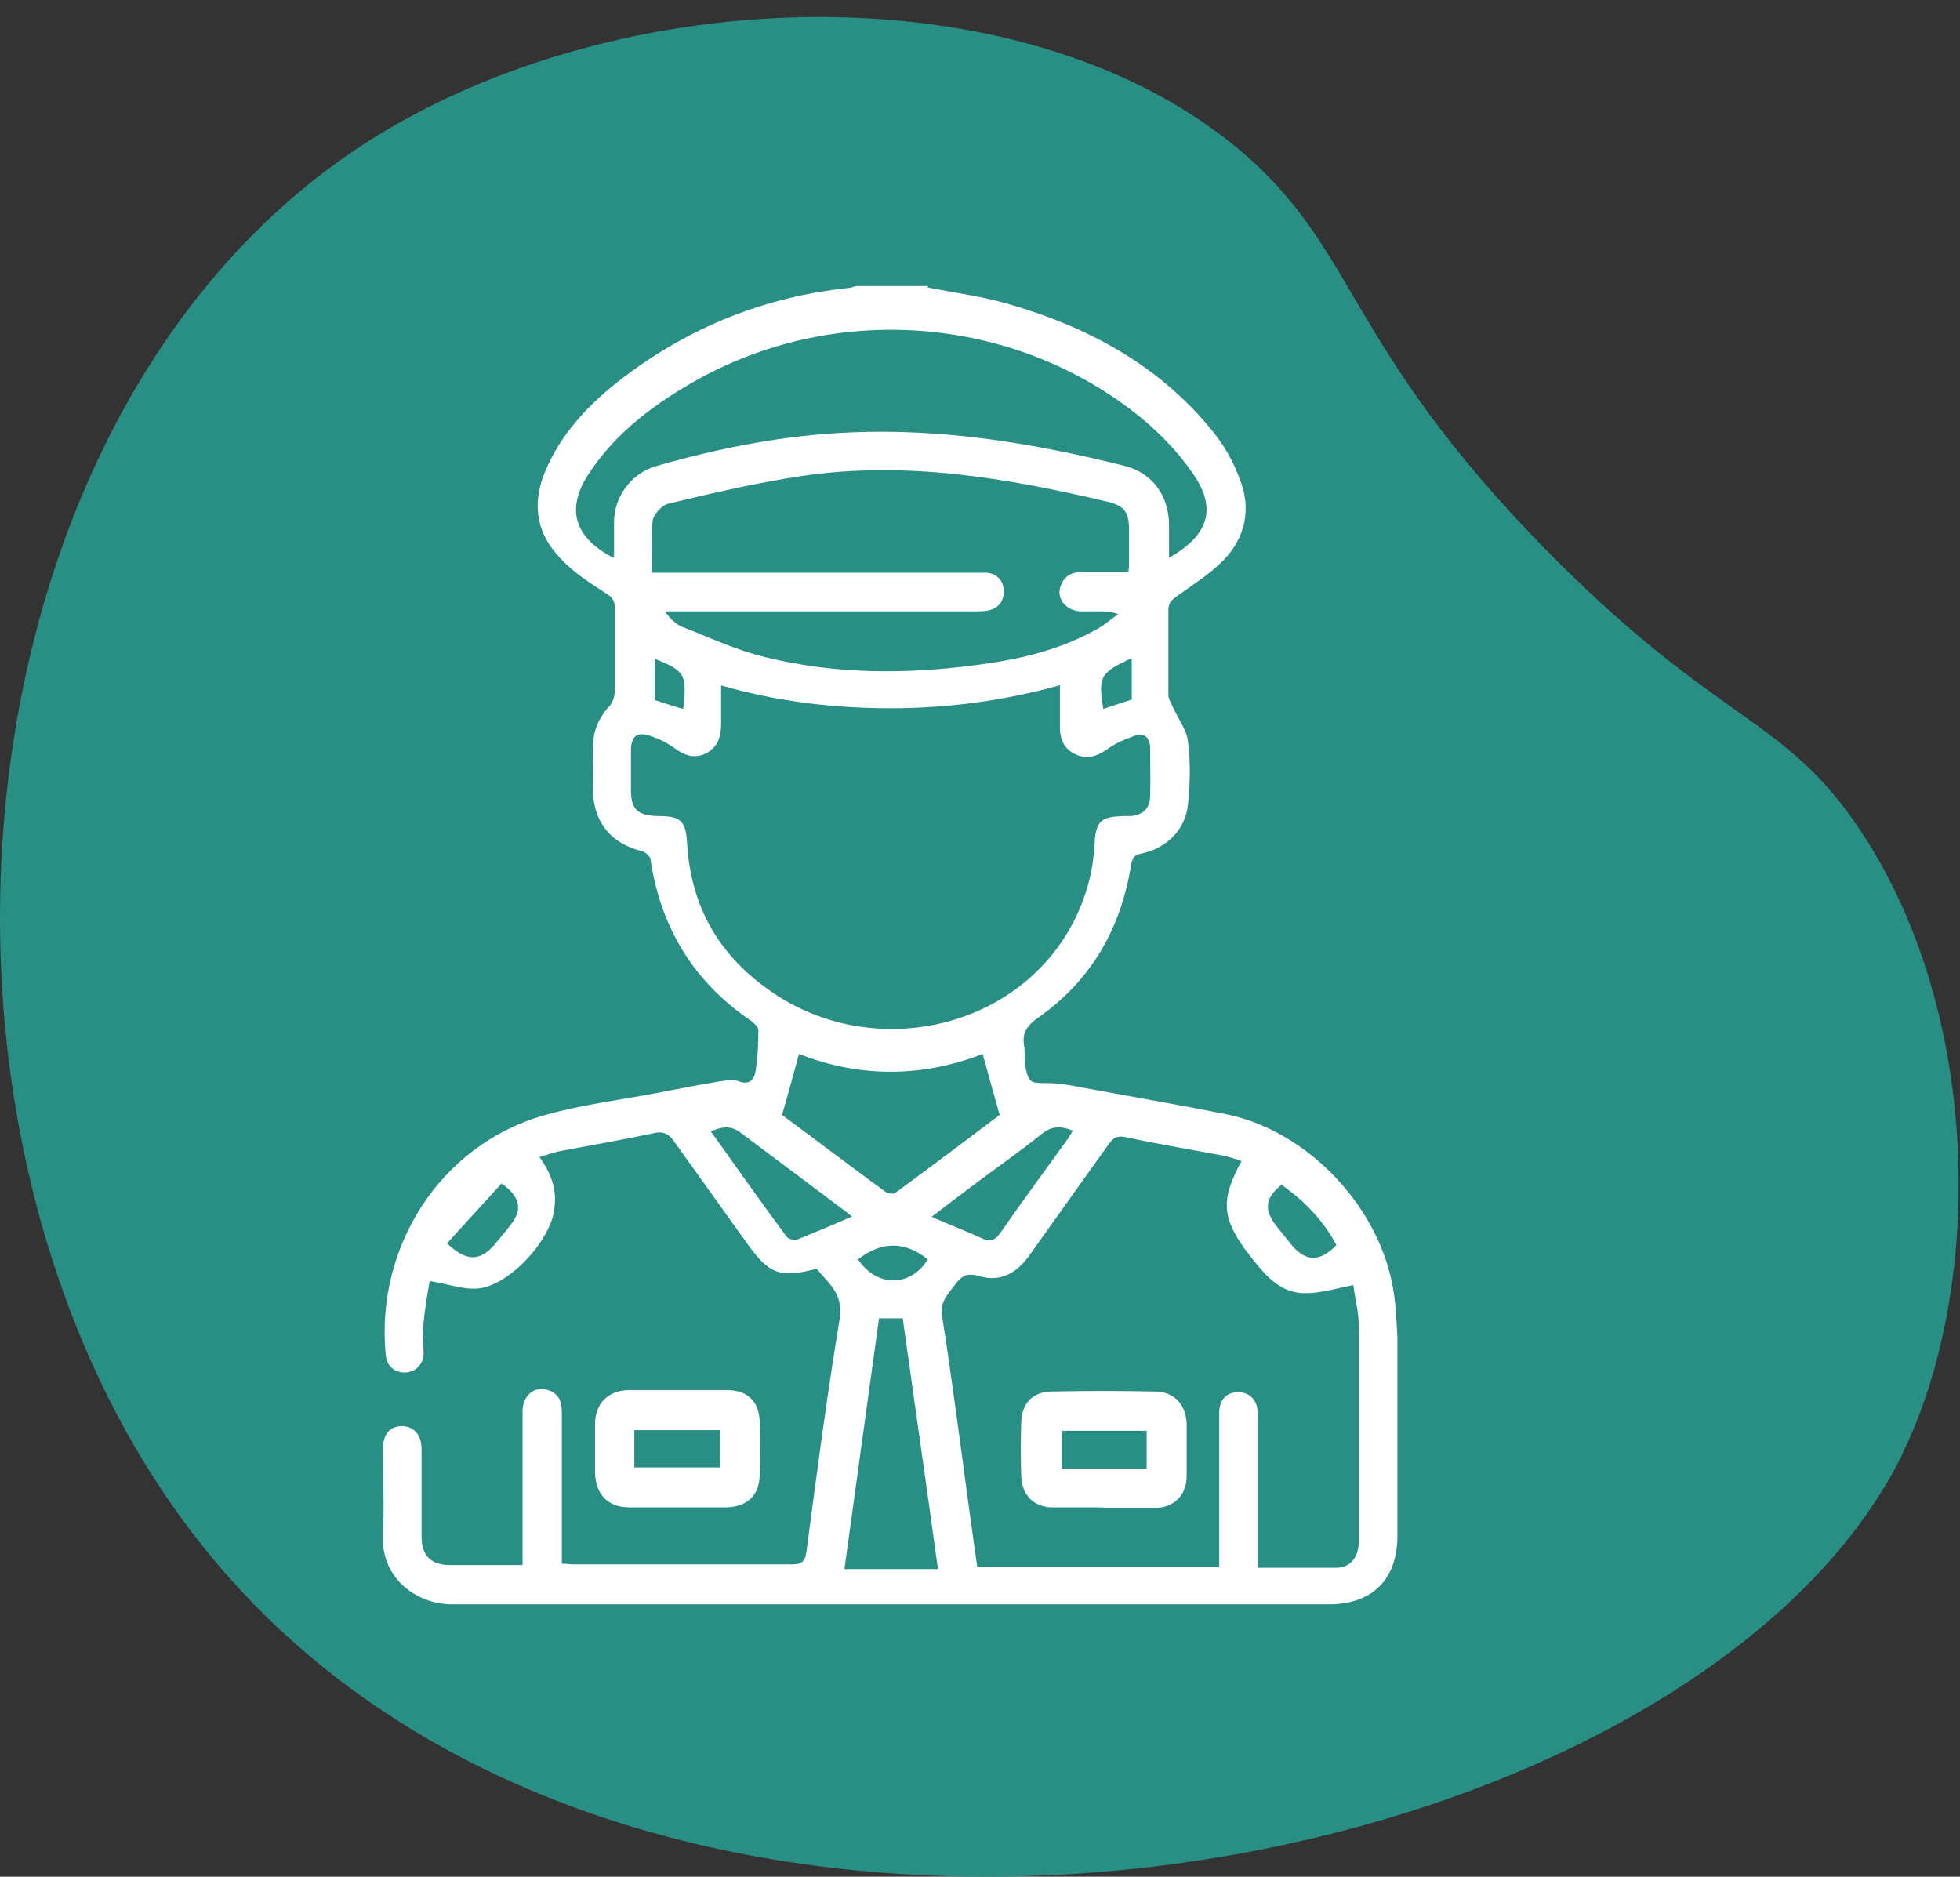
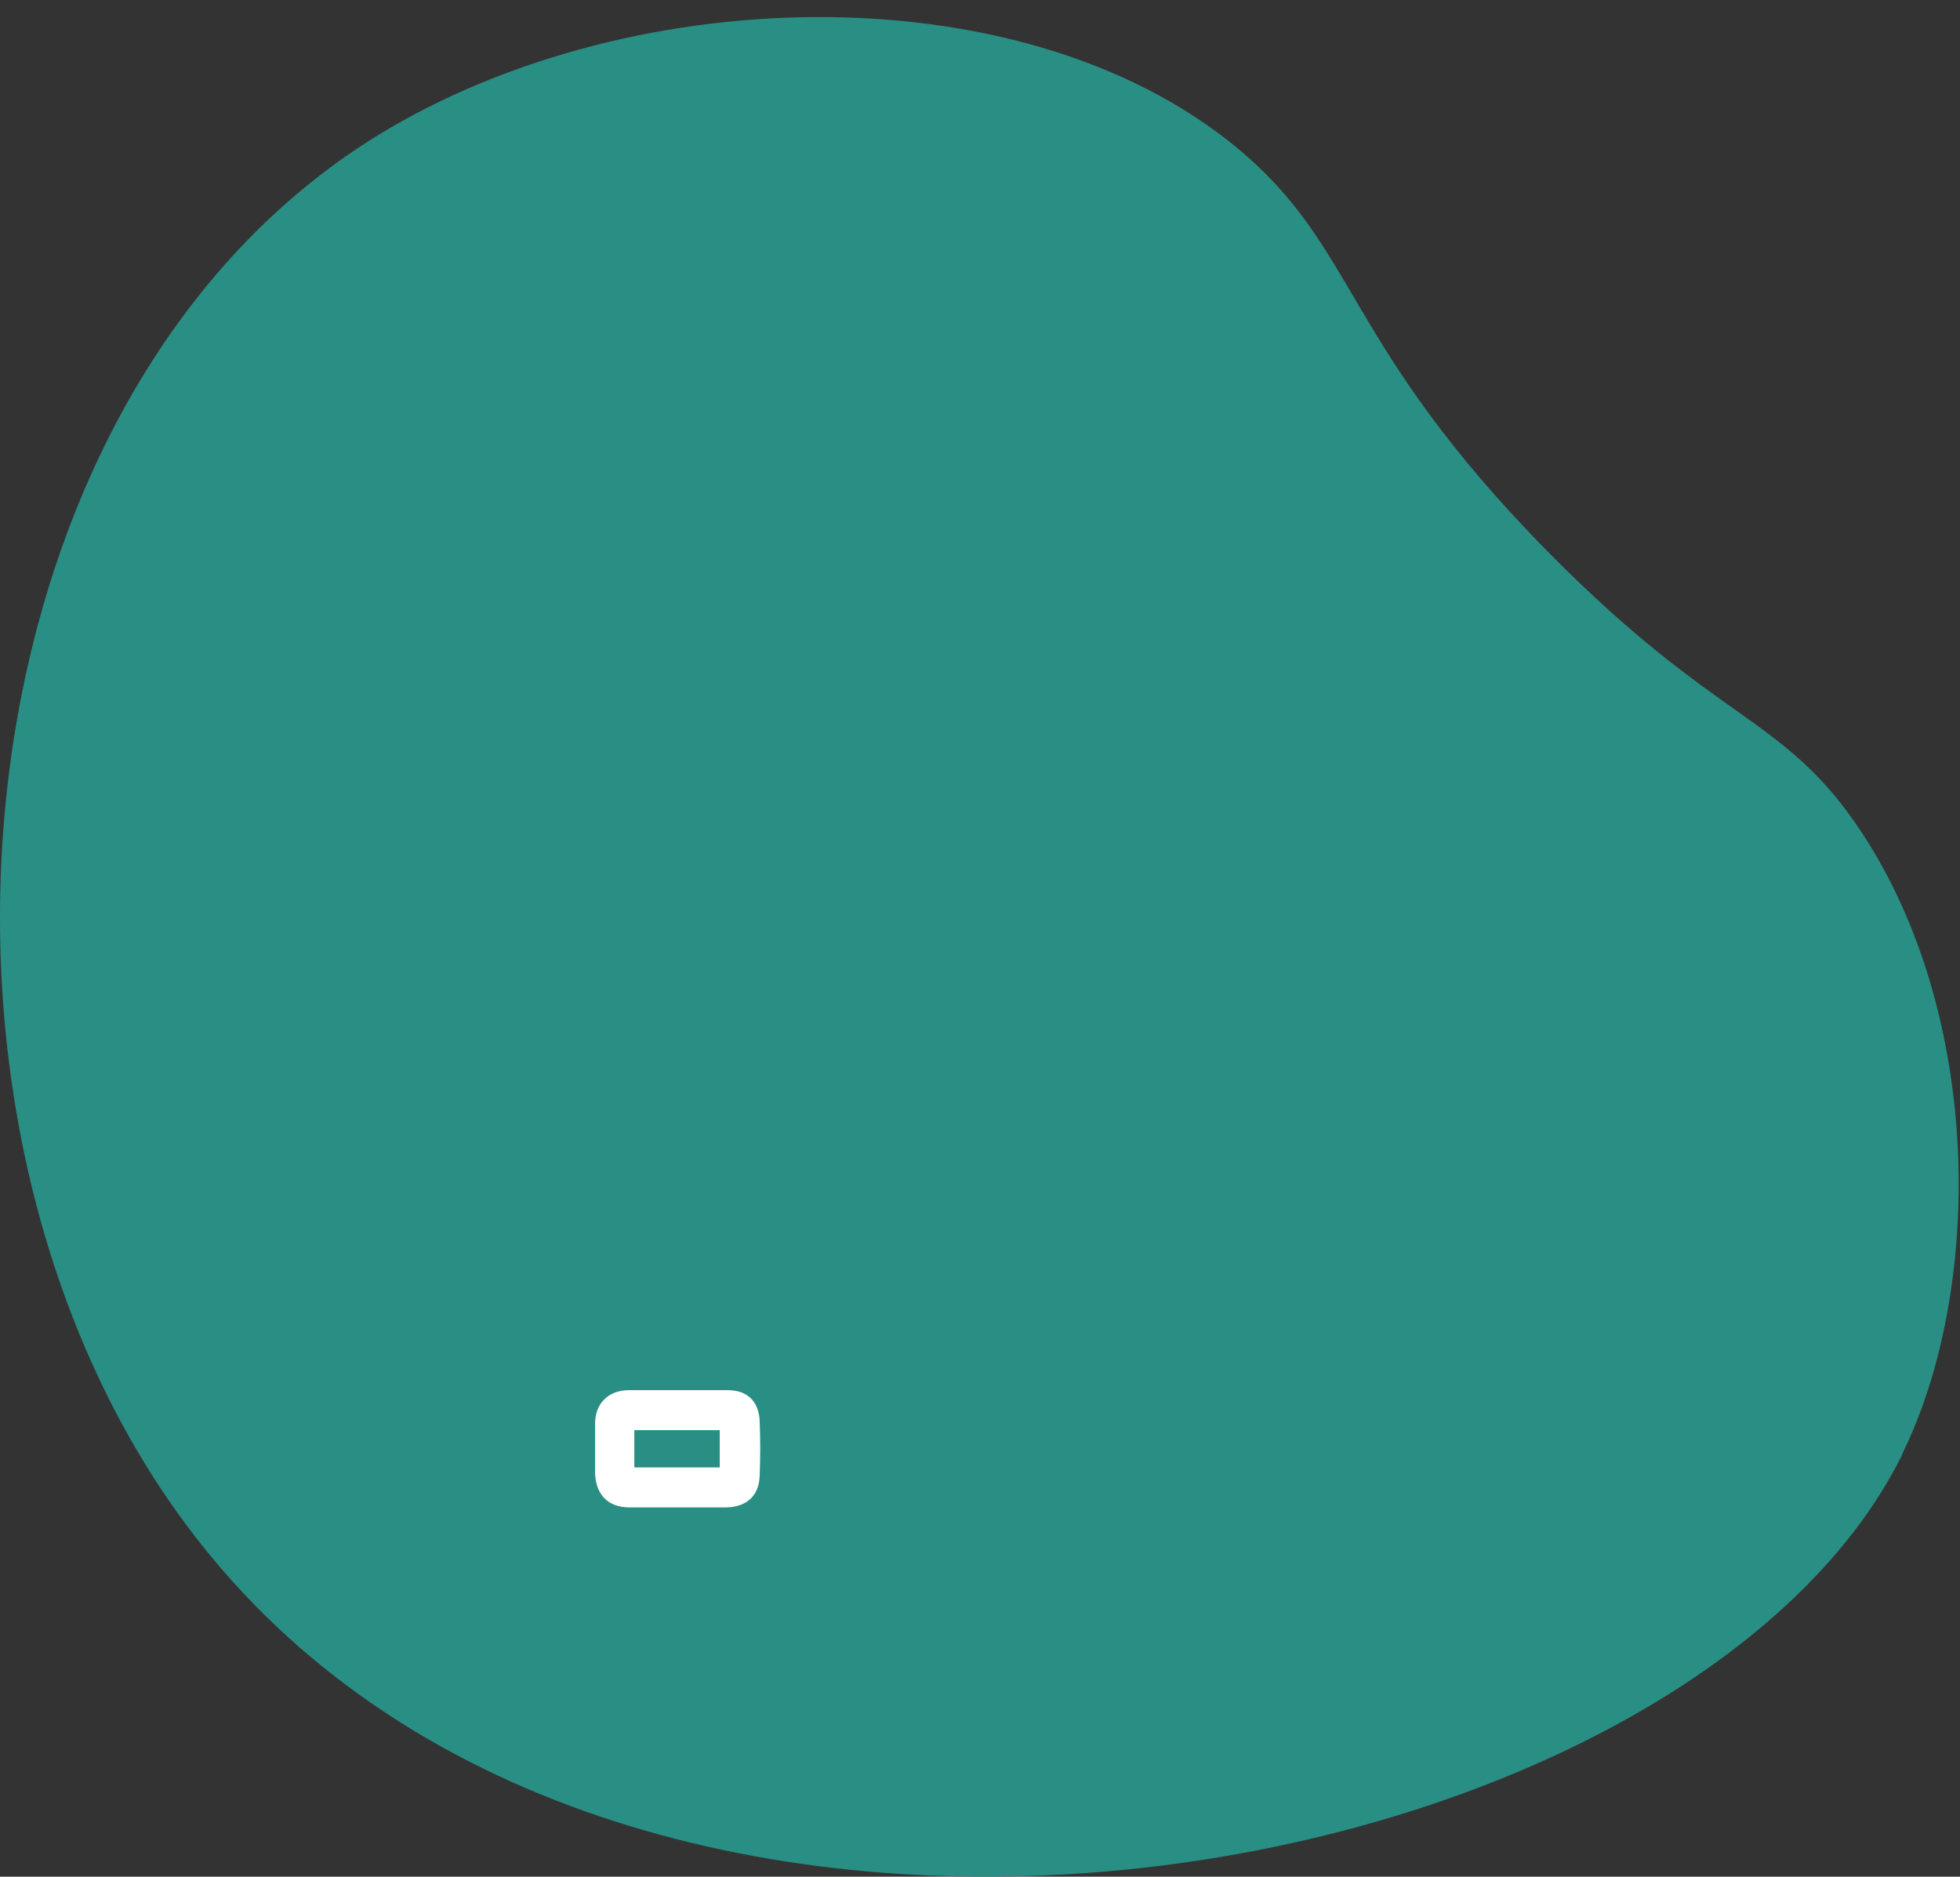
<svg xmlns="http://www.w3.org/2000/svg" width="47" height="45" viewBox="0 0 47 45" fill="none">
  <rect x="0" y="0" width="47" height="45" fill="#333333" stroke="none" />
  <path d="M45.616 34.861C47.549 30.928 47.566 24.394 44.641 19.957C42.788 17.146 41.244 17.406 37.149 13.261C32.176 8.223 32.583 5.948 29.641 3.526C24.441 -0.749 14.854 -0.472 8.792 3.412C-1.446 9.995 -2.811 27.791 5.055 37.315C15.585 50.09 40.464 45.295 45.616 34.877" fill="#298E83" />
-   <path d="M22.232 6.89C22.882 7.02 23.532 7.102 24.149 7.28C26.083 7.833 27.806 8.759 29.089 10.352C29.349 10.677 29.577 11.067 29.723 11.474C30.016 12.189 29.869 12.888 29.333 13.44C29.008 13.765 28.602 14.025 28.212 14.302C28.082 14.399 28.017 14.464 28.017 14.627C28.017 15.309 28.017 15.992 28.017 16.658C28.017 16.772 28.098 16.886 28.147 17C28.261 17.26 28.472 17.52 28.488 17.796C28.553 18.284 28.537 18.787 28.488 19.275C28.439 19.876 27.984 20.331 27.399 20.461C27.221 20.494 27.156 20.543 27.123 20.738C26.879 22.265 26.164 23.517 24.881 24.411C24.637 24.59 24.507 24.752 24.555 25.061C24.588 25.24 24.555 25.419 24.588 25.581C24.669 25.971 24.718 25.971 25.108 25.971C25.498 25.971 25.872 26.069 26.262 26.134C27.318 26.329 28.358 26.507 29.414 26.719C31.397 27.125 33.152 29.01 33.428 31.042C33.477 31.383 33.493 31.741 33.51 32.082C33.51 33.659 33.51 35.251 33.51 36.828C33.51 37.868 32.908 38.469 31.868 38.469C24.864 38.469 17.844 38.469 10.84 38.469C9.995 38.469 9.134 37.852 9.183 36.812C9.215 36.129 9.183 35.43 9.183 34.748C9.183 34.39 9.345 34.211 9.621 34.195C9.914 34.195 10.109 34.39 10.109 34.748C10.109 35.446 10.109 36.145 10.109 36.844C10.109 37.299 10.336 37.527 10.791 37.527C11.36 37.527 11.913 37.527 12.53 37.527V37.185C12.53 36.08 12.53 34.959 12.53 33.854C12.53 33.464 12.806 33.22 13.148 33.334C13.408 33.415 13.473 33.626 13.473 33.87C13.473 34.959 13.473 36.048 13.473 37.137V37.494C13.57 37.494 13.668 37.511 13.749 37.511C15.504 37.511 17.243 37.511 18.998 37.511C19.242 37.511 19.307 37.429 19.339 37.202C19.583 35.349 19.827 33.48 20.135 31.627C20.233 31.026 19.875 30.782 19.583 30.424C18.689 30.652 18.445 30.554 17.909 29.807C17.34 29.01 16.755 28.198 16.187 27.401C16.057 27.206 15.927 27.109 15.666 27.174C14.903 27.336 14.139 27.466 13.375 27.613C13.245 27.645 13.099 27.694 12.937 27.743C13.213 28.133 13.359 28.523 13.294 28.962C13.294 28.962 13.294 28.978 13.294 28.994C13.197 29.758 12.205 30.831 11.458 30.896C11.1 30.928 10.726 30.782 10.304 30.717C10.255 30.993 10.19 31.351 10.158 31.708C10.125 31.968 10.158 32.228 10.158 32.472C10.141 32.732 9.946 32.911 9.703 32.911C9.443 32.911 9.264 32.732 9.248 32.472C9.004 29.888 10.564 27.466 13.018 26.751C13.912 26.491 14.87 26.377 15.796 26.199C16.3 26.101 16.804 26.004 17.308 25.922C17.438 25.906 17.584 25.874 17.698 25.922C17.974 26.036 18.088 25.874 18.12 25.678C18.169 25.354 18.185 25.028 18.185 24.703C18.185 24.622 18.088 24.541 18.007 24.476C16.642 23.549 15.845 22.249 15.602 20.624C15.602 20.543 15.488 20.445 15.406 20.413C14.675 20.234 14.269 19.763 14.22 19.031C14.204 18.657 14.22 18.267 14.22 17.893C14.22 17.52 14.367 17.195 14.627 16.918C14.691 16.837 14.74 16.707 14.74 16.593C14.74 15.911 14.74 15.228 14.74 14.562C14.74 14.399 14.675 14.318 14.545 14.237C14.171 13.993 13.781 13.749 13.473 13.424C12.888 12.839 12.742 12.14 13.05 11.36C13.44 10.385 14.155 9.653 14.968 9.036C16.56 7.833 18.348 7.118 20.33 6.907C20.395 6.907 20.46 6.874 20.542 6.858H22.264L22.232 6.89ZM17.292 16.398C17.292 16.74 17.292 17.048 17.292 17.357C17.292 17.666 17.21 17.926 16.918 18.072C16.625 18.202 16.398 18.105 16.154 17.926C15.975 17.796 15.764 17.698 15.553 17.634C15.277 17.552 15.146 17.65 15.13 17.959C15.13 18.284 15.13 18.609 15.13 18.95C15.13 19.405 15.293 19.551 15.748 19.567C16.333 19.567 16.447 19.665 16.479 20.266C16.577 21.713 17.21 22.851 18.38 23.696C20.818 25.483 24.36 24.736 25.726 22.135C26.034 21.55 26.213 20.916 26.246 20.25C26.278 19.681 26.392 19.584 26.961 19.567C27.026 19.567 27.091 19.567 27.139 19.567C27.399 19.535 27.562 19.389 27.578 19.129C27.594 18.722 27.578 18.332 27.578 17.926C27.578 17.682 27.432 17.552 27.188 17.65C26.961 17.731 26.733 17.828 26.538 17.975C26.294 18.137 26.067 18.219 25.791 18.088C25.514 17.959 25.417 17.731 25.417 17.438C25.417 17.113 25.417 16.788 25.417 16.431C24.068 16.805 22.719 16.983 21.354 16.983C19.989 16.983 18.624 16.821 17.275 16.431M29.236 37.575V34.13C29.236 34.049 29.236 33.967 29.236 33.886C29.236 33.561 29.414 33.382 29.691 33.382C29.967 33.382 30.162 33.577 30.162 33.902C30.162 34.926 30.162 35.934 30.162 36.958V37.592C30.812 37.592 31.43 37.592 32.047 37.592C32.388 37.592 32.583 37.332 32.583 36.958C32.583 35.235 32.583 33.529 32.583 31.806C32.583 31.448 32.486 31.107 32.453 30.814C32.031 30.896 31.673 31.009 31.299 31.009C30.666 31.009 30.308 30.538 29.951 30.083C29.301 29.238 29.252 28.783 29.772 27.84C29.626 27.791 29.479 27.743 29.333 27.71C28.553 27.564 27.773 27.434 27.009 27.271C26.798 27.223 26.701 27.271 26.587 27.434C25.953 28.328 25.319 29.205 24.686 30.099C24.393 30.522 23.987 30.749 23.499 30.603C23.174 30.506 23.044 30.603 22.882 30.831C22.719 31.042 22.541 31.221 22.589 31.546C22.833 33.09 23.028 34.634 23.239 36.178C23.304 36.649 23.369 37.104 23.434 37.575H29.236ZM27.058 13.7C27.058 13.7 27.074 13.603 27.074 13.57C27.074 13.278 27.074 13.001 27.074 12.709C27.074 12.27 26.961 12.124 26.538 12.026C24.133 11.457 21.728 11.051 19.258 11.409C18.169 11.571 17.113 11.815 16.04 12.075C15.878 12.107 15.683 12.319 15.65 12.481C15.602 12.871 15.634 13.294 15.634 13.733H16.024C18.445 13.733 20.867 13.733 23.304 13.733C23.434 13.733 23.548 13.733 23.678 13.733C23.905 13.765 24.052 13.912 24.068 14.139C24.084 14.383 23.971 14.562 23.743 14.627C23.629 14.659 23.499 14.659 23.369 14.659C20.997 14.659 18.624 14.659 16.252 14.659H15.943C16.073 14.838 16.203 14.968 16.365 15.033C17.032 15.293 17.682 15.602 18.38 15.764C20.038 16.171 21.744 16.171 23.434 15.943C24.442 15.813 25.417 15.586 26.311 15.082C26.489 14.984 26.652 14.838 26.814 14.724C26.636 14.659 26.489 14.659 26.359 14.659C26.213 14.659 26.051 14.659 25.904 14.659C25.579 14.643 25.352 14.383 25.417 14.107C25.482 13.847 25.661 13.716 25.937 13.716H27.091M14.724 13.359C14.724 13.05 14.724 12.79 14.724 12.53C14.724 11.912 15.13 11.36 15.715 11.181C17.243 10.742 18.803 10.434 20.395 10.368C22.622 10.271 24.799 10.629 26.944 11.165C27.627 11.327 28.033 11.88 28.033 12.595C28.033 12.839 28.033 13.099 28.033 13.375C29.008 12.823 29.187 12.172 28.586 11.327C28.261 10.856 27.854 10.434 27.416 10.06C24.442 7.606 20.184 7.215 16.788 9.068C15.732 9.653 14.773 10.352 14.107 11.376C13.57 12.205 13.765 12.888 14.708 13.375M18.754 26.735C19.55 27.32 20.379 27.954 21.224 28.572C21.289 28.62 21.419 28.637 21.468 28.604C22.329 27.97 23.174 27.336 23.971 26.735C23.824 26.215 23.694 25.744 23.564 25.272C22.102 25.841 20.607 25.841 19.16 25.272C19.03 25.76 18.9 26.215 18.754 26.735ZM22.492 37.624C22.215 35.609 21.923 33.594 21.647 31.611H21.078C20.802 33.626 20.525 35.625 20.249 37.624H22.492ZM17.032 27.109C17.649 27.97 18.25 28.832 18.868 29.66C18.9 29.709 19.047 29.742 19.112 29.726C19.55 29.547 19.973 29.368 20.428 29.173C20.33 29.092 20.265 29.027 20.184 28.978C19.388 28.377 18.575 27.775 17.779 27.174C17.535 26.979 17.324 27.011 17.048 27.125M22.329 29.173C22.768 29.368 23.158 29.514 23.548 29.693C23.743 29.791 23.857 29.742 23.987 29.563C24.507 28.815 25.059 28.068 25.596 27.32C25.644 27.255 25.677 27.19 25.726 27.109C25.433 26.995 25.222 26.995 24.978 27.19C24.458 27.613 23.889 28.003 23.353 28.409C23.028 28.653 22.703 28.897 22.346 29.173M10.71 29.807C11.198 30.262 11.506 30.246 11.864 29.839C11.994 29.677 12.14 29.514 12.27 29.335C12.53 28.994 12.465 28.685 12.027 28.377C11.604 28.848 11.165 29.319 10.726 29.807M30.731 28.409C30.341 28.718 30.308 28.994 30.584 29.368C30.714 29.53 30.844 29.693 30.974 29.855C31.316 30.262 31.657 30.262 32.047 29.855C31.738 29.27 31.283 28.799 30.731 28.409ZM20.574 30.197C21.029 30.879 21.842 30.863 22.248 30.197C21.695 29.758 21.143 29.758 20.574 30.197ZM16.382 17C16.479 16.171 16.43 16.089 15.699 15.797V16.788C15.927 16.853 16.138 16.935 16.382 17ZM27.139 15.781C26.392 16.122 26.327 16.22 26.457 17C26.684 16.918 26.912 16.853 27.139 16.772V15.781Z" fill="white" />
  <path d="M16.267 36.145C15.877 36.145 15.487 36.145 15.097 36.145C14.577 36.145 14.285 35.836 14.269 35.316C14.269 34.926 14.269 34.536 14.269 34.146C14.269 33.658 14.577 33.35 15.049 33.334C15.845 33.334 16.657 33.334 17.454 33.334C17.925 33.334 18.201 33.61 18.217 34.081C18.234 34.504 18.234 34.943 18.217 35.381C18.201 35.869 17.909 36.129 17.421 36.145C17.031 36.145 16.641 36.145 16.251 36.145M15.211 35.186H17.259V34.292H15.211V35.186Z" fill="white" />
-   <path d="M26.456 36.145C26.05 36.145 25.66 36.145 25.253 36.145C24.799 36.145 24.522 35.869 24.49 35.43C24.474 34.975 24.474 34.52 24.49 34.081C24.506 33.642 24.782 33.366 25.221 33.366C26.05 33.349 26.862 33.349 27.691 33.366C28.146 33.366 28.439 33.675 28.455 34.13C28.455 34.552 28.455 34.975 28.455 35.397C28.455 35.869 28.13 36.161 27.675 36.161C27.268 36.161 26.878 36.161 26.472 36.161M27.496 34.308H25.465V35.218H27.496V34.308Z" fill="white" />
</svg>